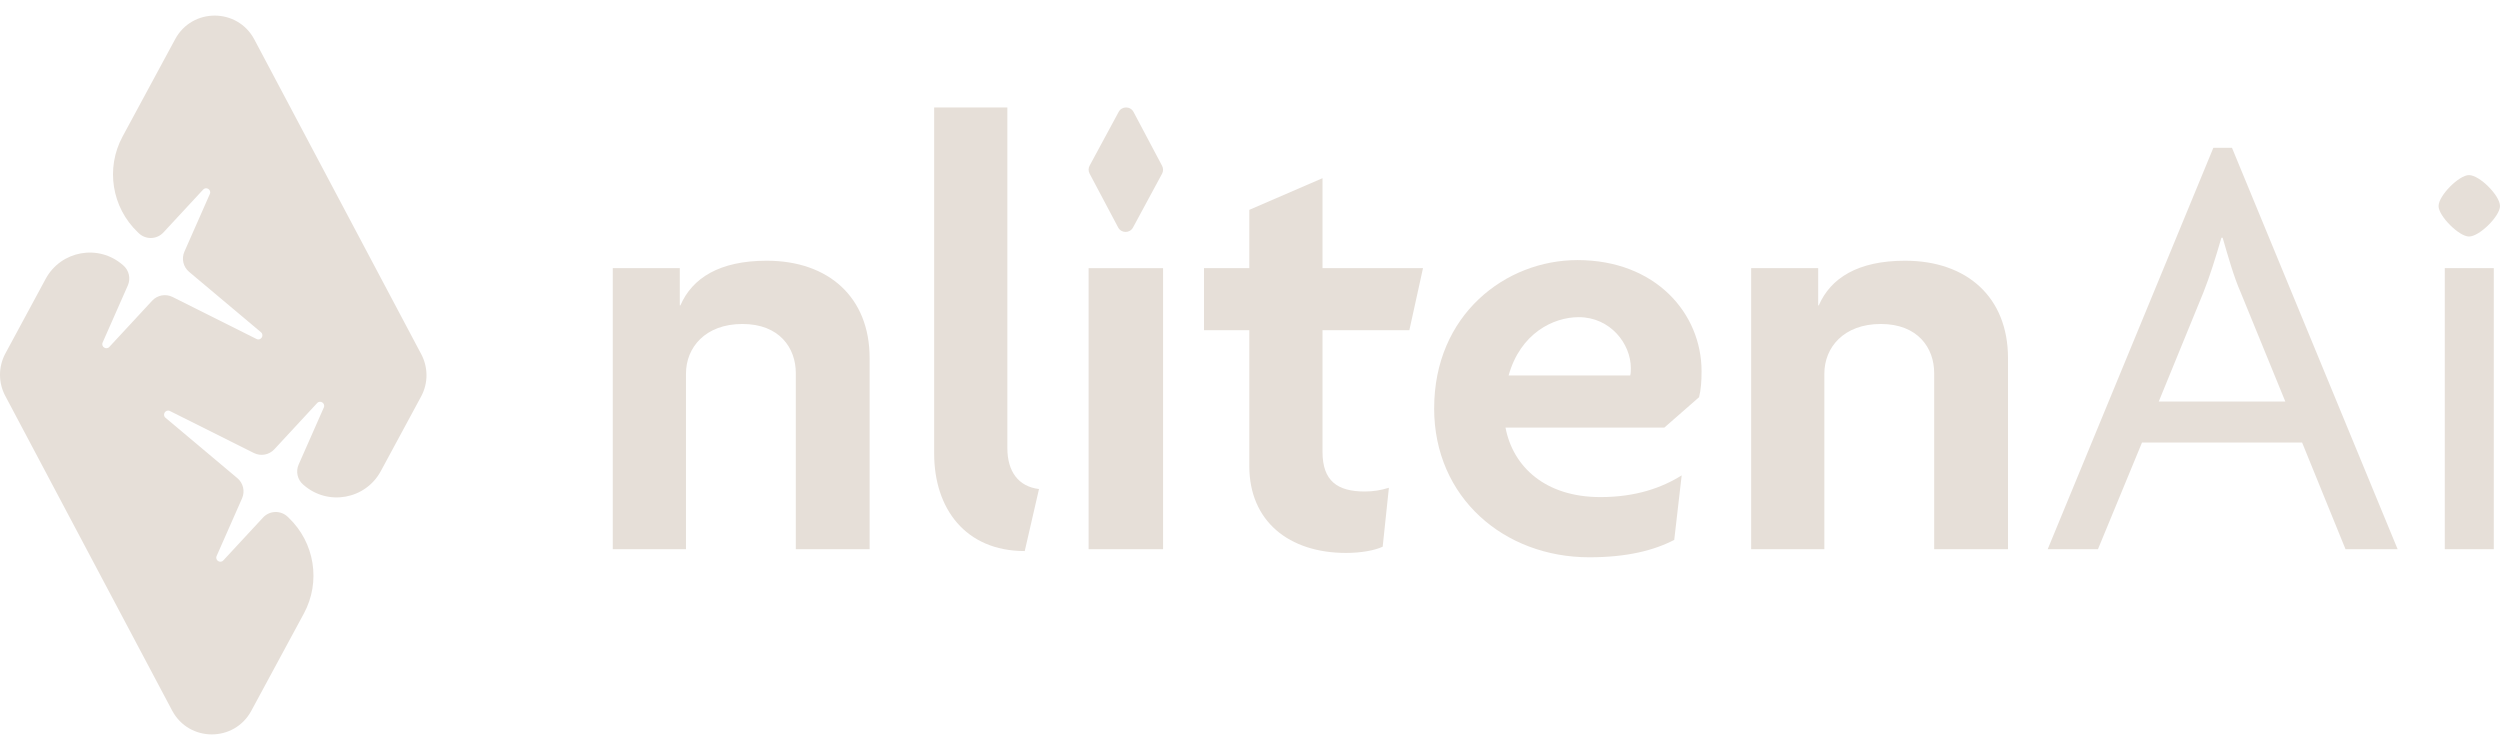
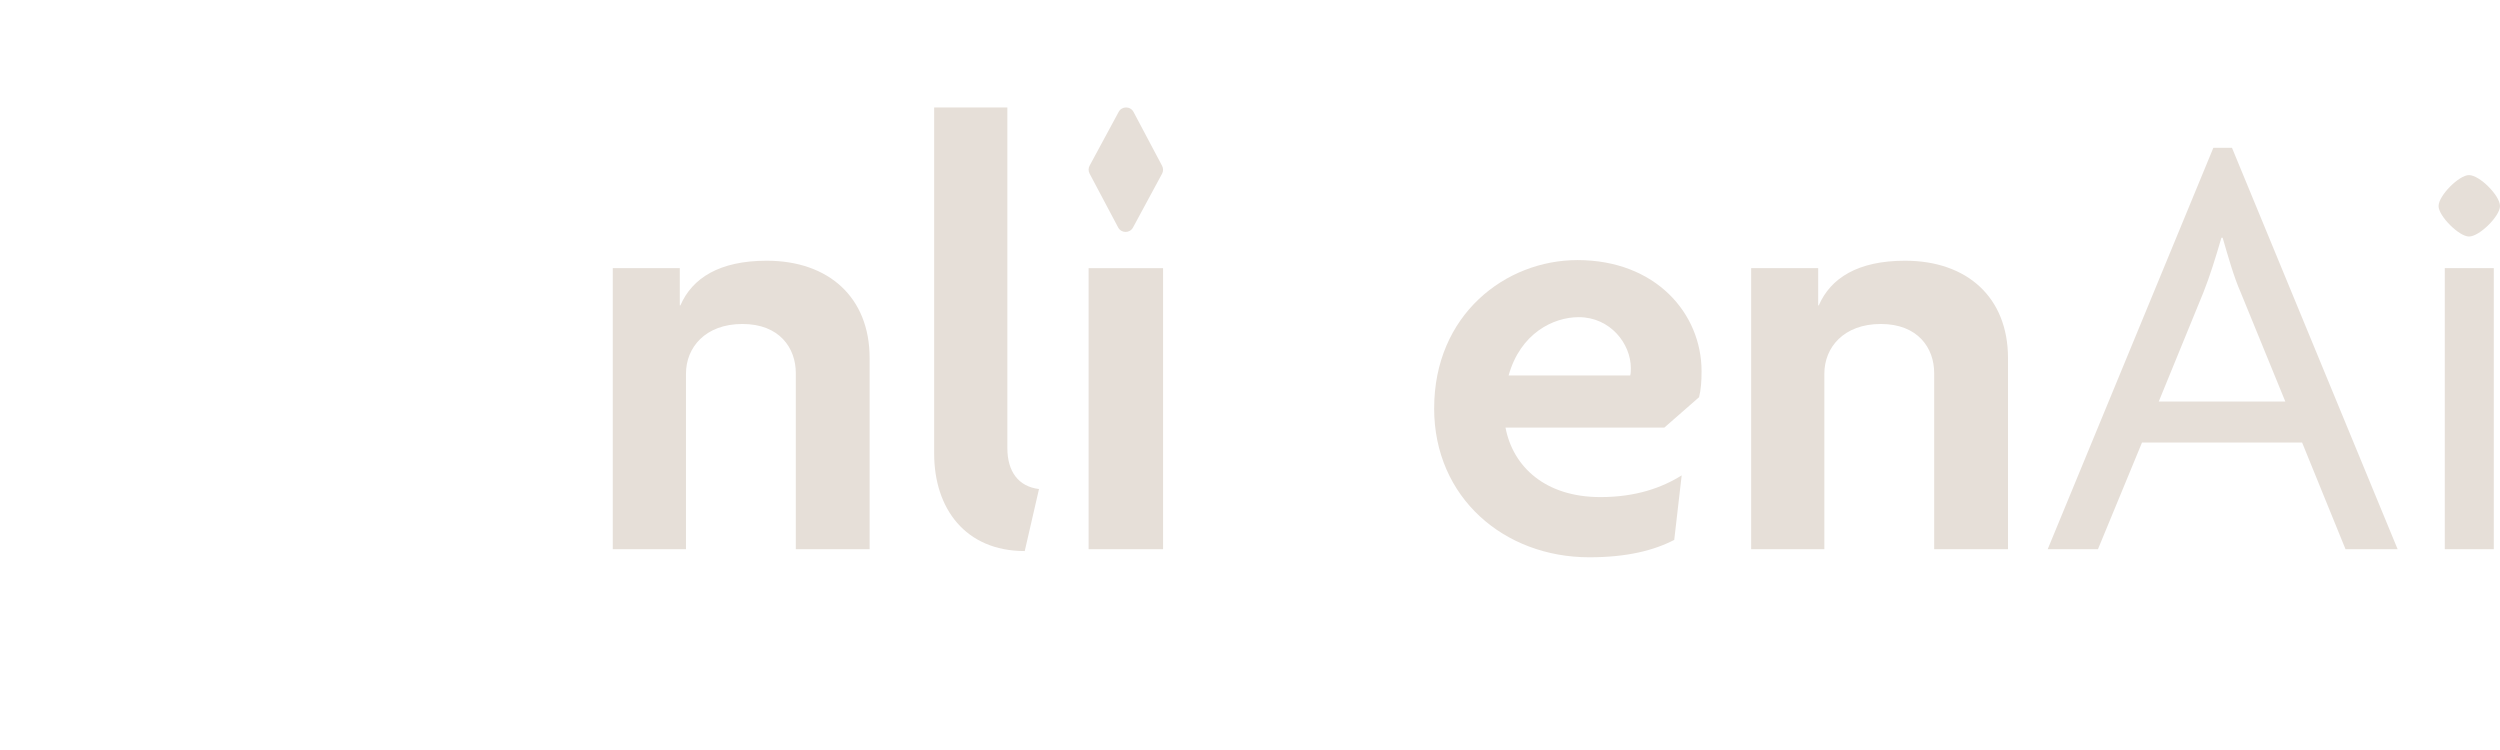
<svg xmlns="http://www.w3.org/2000/svg" width="140" height="42" viewBox="0 0 140 42" fill="none">
-   <path d="M23.883 21C23.881 20.6 23.783 20.199 23.59 19.835L14.243 2.21C13.303 0.436 10.764 0.426 9.81 2.193L6.865 7.644C5.905 9.42 6.258 11.617 7.719 13.009C7.737 13.027 7.755 13.044 7.775 13.062C8.165 13.433 8.784 13.414 9.15 13.019L11.376 10.617C11.551 10.428 11.855 10.628 11.751 10.864L10.327 14.092C10.153 14.486 10.26 14.946 10.589 15.223L14.613 18.604C14.819 18.778 14.606 19.103 14.364 18.982L9.664 16.631C9.279 16.439 8.814 16.523 8.522 16.838L6.123 19.427C5.949 19.615 5.645 19.416 5.748 19.18L7.158 15.985C7.328 15.599 7.229 15.145 6.909 14.867C6.898 14.858 6.888 14.848 6.876 14.839C5.519 13.654 3.414 14.032 2.557 15.617L0.302 19.793C0.099 20.17 -0.002 20.586 2.20845e-05 21.001C0.002 21.401 0.1 21.802 0.293 22.166L9.639 39.79C10.579 41.564 13.118 41.574 14.072 39.807L17.017 34.356C17.977 32.58 17.624 30.383 16.163 28.991C16.145 28.973 16.127 28.956 16.108 28.938C15.717 28.567 15.098 28.586 14.732 28.981L12.506 31.383C12.332 31.572 12.027 31.372 12.131 31.136L13.555 27.908C13.729 27.514 13.622 27.054 13.293 26.777L9.269 23.396C9.063 23.222 9.276 22.897 9.518 23.018L14.218 25.369C14.603 25.561 15.068 25.477 15.361 25.162L17.759 22.573C17.933 22.385 18.238 22.584 18.134 22.82L16.724 26.015C16.554 26.401 16.653 26.855 16.973 27.133C16.984 27.142 16.994 27.152 17.006 27.161C18.363 28.346 20.468 27.968 21.325 26.383L23.581 22.207C23.785 21.83 23.886 21.414 23.884 20.999L23.883 21Z" fill="#E6DFD8" />
  <path d="M44.565 30.755V20.888C44.565 19.498 43.661 18.143 41.577 18.143C39.492 18.143 38.415 19.463 38.415 20.923V30.755H34.315V15.017H38.068V17.101H38.103C38.763 15.573 40.292 14.6 42.932 14.6C46.406 14.6 48.699 16.65 48.699 20.054V30.755H44.565Z" fill="#E6DFD8" />
  <path d="M57.385 30.859C54.049 30.859 52.313 28.462 52.313 25.405V6.018H56.412V25.092C56.412 26.413 57.037 27.247 58.184 27.386L57.385 30.86V30.859Z" fill="#E6DFD8" />
  <path d="M60.962 30.755V15.017H65.132V30.755H60.962Z" fill="#E6DFD8" />
-   <path d="M78.924 18.491H74.06V25.3C74.06 26.933 74.894 27.524 76.423 27.524C76.909 27.524 77.326 27.454 77.778 27.315L77.43 30.616C76.979 30.825 76.214 30.964 75.38 30.964C72.184 30.964 69.961 29.192 69.961 26.1V18.491H67.424V15.017H69.961V11.751L74.06 9.979V15.016H79.688L78.924 18.491Z" fill="#E6DFD8" />
  <path d="M80.313 22.868C80.313 17.623 84.309 14.565 88.338 14.565C92.716 14.565 95.287 17.553 95.287 20.784C95.287 21.374 95.252 21.826 95.148 22.243L93.202 23.946H84.308C84.725 26.135 86.532 27.837 89.623 27.837C91.604 27.837 93.063 27.316 94.174 26.621L93.757 30.235C92.611 30.825 91.116 31.208 88.998 31.208C84.238 31.208 80.312 27.872 80.312 22.869L80.313 22.868ZM84.482 21.027H91.292C91.327 20.888 91.327 20.749 91.327 20.61C91.327 19.255 90.18 17.761 88.408 17.761C86.983 17.761 85.142 18.664 84.482 21.027H84.482Z" fill="#E6DFD8" />
  <path d="M108.314 30.755V20.888C108.314 19.498 107.411 18.143 105.326 18.143C103.242 18.143 102.164 19.463 102.164 20.923V30.755H98.065V15.017H101.818V17.101H101.853C102.513 15.573 104.042 14.6 106.681 14.6C110.156 14.6 112.448 16.65 112.448 20.054V30.755H108.314Z" fill="#E6DFD8" />
  <path d="M123.949 8.277H124.991L134.267 30.755H131.349L128.917 24.78H119.953L117.486 30.755H114.671L123.948 8.277H123.949ZM120.891 22.486H127.978L125.477 16.372C125.094 15.503 124.782 14.391 124.469 13.314H124.399C124.087 14.391 123.739 15.503 123.392 16.372L120.89 22.486H120.891Z" fill="#E6DFD8" />
  <path d="M138.263 13.245C137.707 13.245 136.56 12.098 136.56 11.542C136.56 10.951 137.707 9.805 138.263 9.805C138.853 9.805 140 10.951 140 11.542C140 12.098 138.853 13.245 138.263 13.245ZM136.908 30.755V15.017H139.652V30.755H136.908Z" fill="#E6DFD8" />
  <path d="M65.075 9.729L63.448 12.741C63.269 13.072 62.793 13.07 62.616 12.737L61.017 9.721C60.943 9.582 60.944 9.415 61.019 9.277L62.646 6.265C62.825 5.934 63.301 5.936 63.477 6.268L65.076 9.284C65.15 9.423 65.15 9.591 65.075 9.729Z" fill="#E6DFD8" />
</svg>